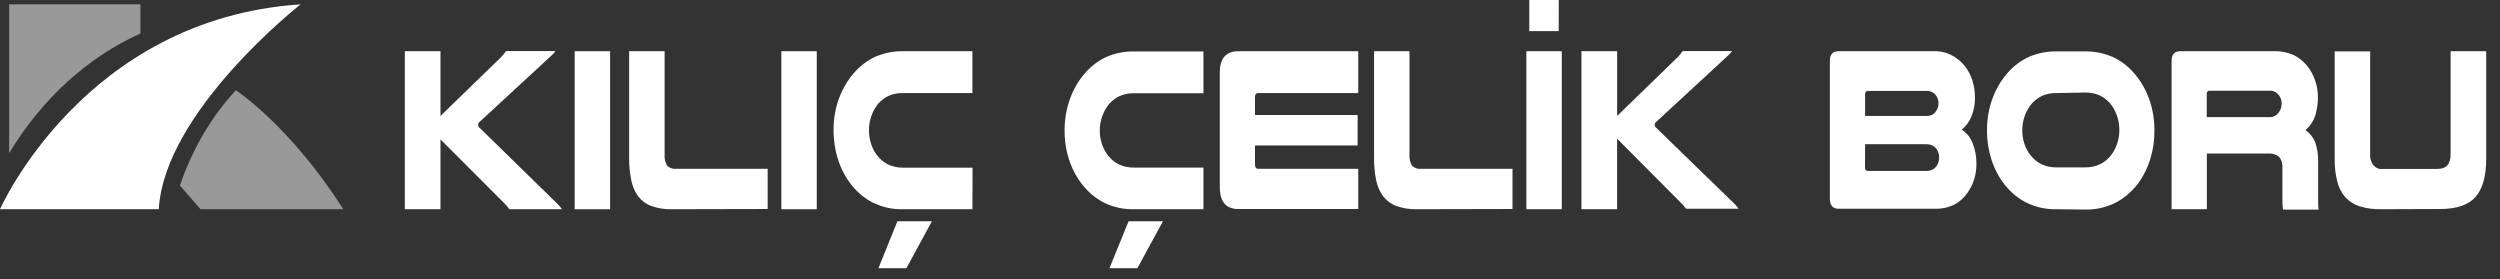
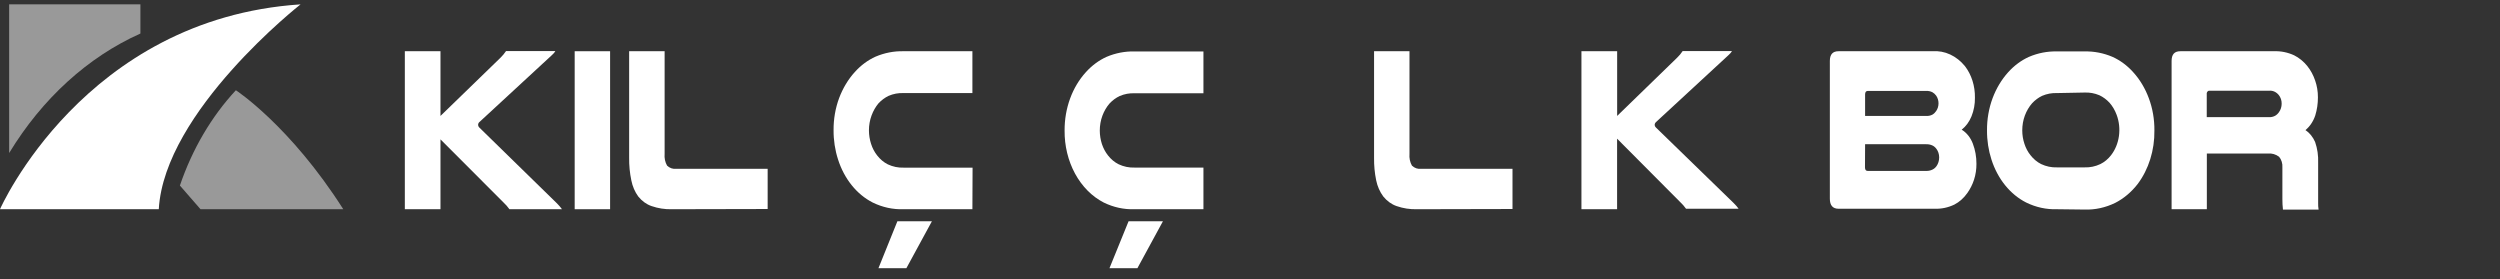
<svg xmlns="http://www.w3.org/2000/svg" width="179" height="20" viewBox="0 0 179 20" fill="none">
  <rect x="0" y="0" width="179" height="20" fill="#333333" stroke="none" />
  <path d="M31.538 3.668V8.301L35.834 4.134C35.981 3.991 36.115 3.83 36.234 3.654H39.763C39.731 3.712 39.694 3.765 39.651 3.812L39.511 3.951L34.31 8.753C34.286 8.775 34.267 8.803 34.253 8.836C34.239 8.868 34.232 8.904 34.23 8.94C34.232 8.975 34.24 9.01 34.254 9.041C34.268 9.073 34.287 9.1 34.31 9.122L39.879 14.562L40.067 14.764C40.127 14.832 40.184 14.904 40.239 14.98H36.474C36.349 14.803 36.208 14.642 36.054 14.5L31.538 9.977V14.98H28.986V3.668H31.538Z" fill="white" />
  <path d="M43.683 3.668V14.98H41.147V3.668H43.683Z" fill="white" />
  <path d="M48.103 14.98C47.611 14.995 47.12 14.918 46.647 14.754C46.286 14.63 45.959 14.393 45.699 14.068C45.457 13.738 45.287 13.342 45.203 12.915C45.093 12.386 45.04 11.842 45.047 11.297V3.668H47.587V11.014C47.559 11.312 47.621 11.612 47.763 11.859C47.855 11.947 47.961 12.012 48.075 12.051C48.188 12.089 48.306 12.101 48.423 12.085H54.964V14.965L48.103 14.98Z" fill="white" />
-   <path d="M58.48 3.668V14.98H55.944V3.668H58.48Z" fill="white" />
  <path d="M69.624 14.98H64.688C63.934 15.006 63.183 14.843 62.484 14.5C61.919 14.213 61.408 13.792 60.982 13.262C60.556 12.732 60.223 12.105 60.004 11.417C59.788 10.75 59.679 10.04 59.684 9.324C59.678 8.529 59.814 7.741 60.084 7.015C60.35 6.311 60.73 5.68 61.204 5.157C61.635 4.678 62.139 4.305 62.688 4.057C63.33 3.784 64.007 3.652 64.688 3.668H69.624V6.664H64.688C64.328 6.649 63.968 6.716 63.628 6.861C63.361 6.988 63.115 7.17 62.9 7.399C62.692 7.649 62.523 7.944 62.404 8.268C62.279 8.605 62.215 8.97 62.216 9.338C62.217 9.667 62.269 9.992 62.368 10.299C62.466 10.607 62.614 10.89 62.804 11.129C63.018 11.405 63.278 11.623 63.568 11.768C63.928 11.937 64.313 12.017 64.7 12.003H69.636L69.624 14.98ZM66.724 15.844L64.896 19.205H62.896L64.252 15.844H66.724Z" fill="white" />
  <path d="M86.166 14.98H81.229C80.475 15.007 79.724 14.843 79.025 14.5C78.185 14.068 77.471 13.348 76.972 12.429C76.474 11.51 76.214 10.435 76.225 9.338C76.222 8.555 76.355 7.779 76.617 7.061C76.879 6.344 77.263 5.7 77.745 5.171C78.176 4.692 78.68 4.319 79.229 4.071C79.871 3.798 80.549 3.667 81.229 3.683H86.166V6.678H81.229C80.869 6.663 80.509 6.73 80.169 6.875C79.902 7.001 79.655 7.183 79.441 7.413C79.227 7.661 79.055 7.956 78.933 8.282C78.808 8.619 78.744 8.984 78.745 9.353C78.746 9.681 78.798 10.007 78.897 10.313C78.997 10.614 79.144 10.889 79.329 11.124C79.544 11.401 79.806 11.619 80.097 11.763C80.457 11.932 80.843 12.012 81.229 11.998H86.166V14.98ZM83.265 15.844L81.437 19.205H79.437L80.805 15.844H83.265Z" fill="white" />
-   <path d="M97.251 3.668V6.664H90.082C89.934 6.664 89.858 6.755 89.858 6.947V8.234H97.207V10.414H89.858V11.782C89.858 11.984 89.934 12.085 90.082 12.085H97.251V14.965H88.662C87.779 14.965 87.338 14.442 87.338 13.395V5.19C87.338 4.172 87.782 3.668 88.674 3.668H97.251Z" fill="white" />
  <path d="M101.451 14.98C100.957 14.995 100.465 14.919 99.991 14.754C99.63 14.628 99.304 14.391 99.043 14.068C98.798 13.739 98.623 13.343 98.535 12.915C98.426 12.386 98.375 11.842 98.383 11.297V3.668H100.919V11.014C100.892 11.312 100.955 11.611 101.095 11.859C101.187 11.947 101.293 12.012 101.406 12.051C101.519 12.089 101.638 12.101 101.755 12.085H108.295V14.965L101.451 14.98Z" fill="white" />
-   <path d="M111.824 3.668V14.98H109.288V3.668H111.824ZM111.604 2.228H109.496V0H111.608L111.604 2.228Z" fill="white" />
  <path d="M115.788 3.668V8.301L120.08 4.134C120.228 3.992 120.362 3.831 120.48 3.654H124.008C123.977 3.712 123.939 3.765 123.896 3.812L123.756 3.951L118.556 8.753C118.532 8.775 118.512 8.803 118.497 8.836C118.483 8.868 118.474 8.903 118.472 8.94C118.474 8.976 118.483 9.01 118.498 9.042C118.512 9.073 118.532 9.101 118.556 9.122L124.12 14.528L124.312 14.73C124.373 14.799 124.43 14.871 124.484 14.946H120.72C120.594 14.769 120.453 14.608 120.3 14.466L115.784 9.929V14.98H113.231V3.668H115.788Z" fill="white" />
  <path d="M138.377 3.668C138.805 3.637 139.233 3.716 139.632 3.901C140.032 4.086 140.394 4.372 140.693 4.739C141.164 5.353 141.419 6.161 141.405 6.995C141.412 7.455 141.329 7.911 141.161 8.325C141.003 8.716 140.76 9.048 140.457 9.286C140.812 9.501 141.094 9.855 141.257 10.289C141.429 10.741 141.516 11.233 141.513 11.729C141.516 12.118 141.458 12.504 141.341 12.867C141.226 13.218 141.062 13.542 140.857 13.827C140.606 14.183 140.29 14.464 139.933 14.648C139.487 14.862 139.009 14.963 138.529 14.946H131.641C131.225 14.946 131.017 14.706 131.017 14.226V4.369C131.017 3.889 131.225 3.668 131.641 3.668H138.377ZM137.933 8.301C138.078 8.309 138.223 8.278 138.357 8.21C138.463 8.15 138.556 8.061 138.629 7.951C138.738 7.796 138.798 7.601 138.798 7.399C138.798 7.196 138.738 7.001 138.629 6.846C138.554 6.743 138.461 6.66 138.357 6.602C138.223 6.536 138.078 6.505 137.933 6.51H133.733C133.605 6.51 133.541 6.597 133.541 6.765V8.301H137.933ZM133.533 11.984C133.533 12.152 133.597 12.238 133.725 12.238H137.909C138.065 12.245 138.22 12.212 138.365 12.142C138.474 12.09 138.572 12.008 138.649 11.902C138.777 11.725 138.847 11.498 138.845 11.264C138.843 11.033 138.769 10.812 138.637 10.644C138.56 10.542 138.464 10.463 138.357 10.414C138.214 10.35 138.062 10.32 137.909 10.327H133.541L133.533 11.984Z" fill="white" />
  <path d="M147.278 14.98C146.523 15.006 145.773 14.843 145.074 14.5C144.509 14.215 143.998 13.796 143.571 13.269C143.145 12.742 142.811 12.117 142.59 11.432C142.374 10.764 142.265 10.054 142.27 9.338C142.264 8.543 142.4 7.755 142.67 7.029C142.934 6.326 143.314 5.694 143.786 5.171C144.218 4.692 144.723 4.319 145.274 4.071C145.915 3.797 146.593 3.666 147.274 3.682H149.254C149.935 3.666 150.613 3.798 151.254 4.071C151.804 4.318 152.309 4.691 152.738 5.171C153.213 5.692 153.593 6.324 153.854 7.029C154.126 7.755 154.262 8.543 154.255 9.338C154.275 10.755 153.846 12.128 153.054 13.179C152.605 13.756 152.06 14.214 151.454 14.524C150.755 14.866 150.005 15.03 149.25 15.004L147.278 14.98ZM147.278 6.664C146.918 6.649 146.558 6.716 146.218 6.861C145.952 6.987 145.707 7.169 145.494 7.399C145.279 7.646 145.105 7.941 144.982 8.268C144.857 8.605 144.793 8.969 144.794 9.338C144.794 9.667 144.847 9.993 144.95 10.299C145.047 10.601 145.194 10.877 145.382 11.11C145.596 11.386 145.856 11.604 146.146 11.748C146.506 11.918 146.891 11.998 147.278 11.984H149.258C149.644 11.998 150.027 11.918 150.386 11.748C150.678 11.605 150.94 11.387 151.154 11.11C151.449 10.73 151.644 10.254 151.716 9.742C151.787 9.23 151.731 8.703 151.554 8.229C151.434 7.902 151.262 7.607 151.046 7.36C150.834 7.131 150.588 6.948 150.322 6.822C149.982 6.678 149.623 6.611 149.262 6.626L147.278 6.664Z" fill="white" />
  <path d="M158.01 14.98H155.486V4.369C155.486 3.889 155.694 3.668 156.114 3.668H162.811C163.306 3.648 163.8 3.748 164.263 3.961C164.62 4.14 164.943 4.404 165.211 4.739C165.447 5.035 165.634 5.382 165.763 5.761C165.897 6.144 165.966 6.556 165.963 6.971C165.965 7.415 165.9 7.856 165.771 8.272C165.628 8.695 165.385 9.057 165.071 9.314C165.366 9.512 165.607 9.809 165.763 10.169C165.926 10.639 166 11.148 165.979 11.657V13.923C165.979 14.168 165.979 14.37 165.979 14.528C165.979 14.687 165.979 14.841 166.011 15.008H163.459C163.431 14.759 163.418 14.507 163.419 14.255V11.998C163.43 11.856 163.414 11.713 163.373 11.58C163.333 11.446 163.267 11.325 163.183 11.225C162.944 11.045 162.663 10.964 162.383 10.995H158.01V14.98ZM162.471 8.388C162.619 8.395 162.767 8.361 162.903 8.287C163.012 8.224 163.108 8.132 163.183 8.018C163.3 7.855 163.365 7.647 163.367 7.432C163.37 7.315 163.352 7.198 163.316 7.089C163.279 6.98 163.225 6.881 163.155 6.798C163.066 6.691 162.959 6.609 162.841 6.556C162.723 6.504 162.596 6.484 162.471 6.496H158.211C158.182 6.491 158.153 6.494 158.126 6.505C158.099 6.516 158.075 6.534 158.055 6.558C158.034 6.583 158.019 6.612 158.01 6.645C158.001 6.677 157.998 6.712 158.003 6.746V8.388H162.471Z" fill="white" />
-   <path d="M170.472 14.98C169.959 14.993 169.448 14.923 168.951 14.773C168.57 14.657 168.218 14.433 167.923 14.12C167.654 13.812 167.455 13.425 167.347 12.997C167.215 12.468 167.153 11.917 167.163 11.364V3.682H169.703V11.043C169.691 11.188 169.706 11.334 169.747 11.471C169.789 11.607 169.855 11.731 169.942 11.832C170.029 11.934 170.135 12.01 170.25 12.055C170.365 12.101 170.487 12.114 170.608 12.094H174.528C175.152 12.094 175.464 11.744 175.464 11.043V3.668H178.012V11.35C178.012 12.614 177.756 13.533 177.244 14.106C176.736 14.677 175.888 14.965 174.708 14.965L170.472 14.98Z" fill="white" />
  <path d="M10.053 0.312V2.401C6.289 4.085 3.022 7.06 0.656 10.956V0.312H10.053Z" fill="white" fill-opacity="0.5" />
  <path d="M16.889 6.462C16.889 6.462 20.765 8.988 24.578 14.98H14.357C14.357 14.98 13.505 13.995 12.881 13.285C13.769 10.676 15.14 8.343 16.889 6.462Z" fill="white" fill-opacity="0.5" />
  <path d="M0 14.98C0 14.98 6 1.335 21.521 0.312C21.521 0.312 11.765 7.96 11.369 14.98H0Z" fill="white" />
</svg>